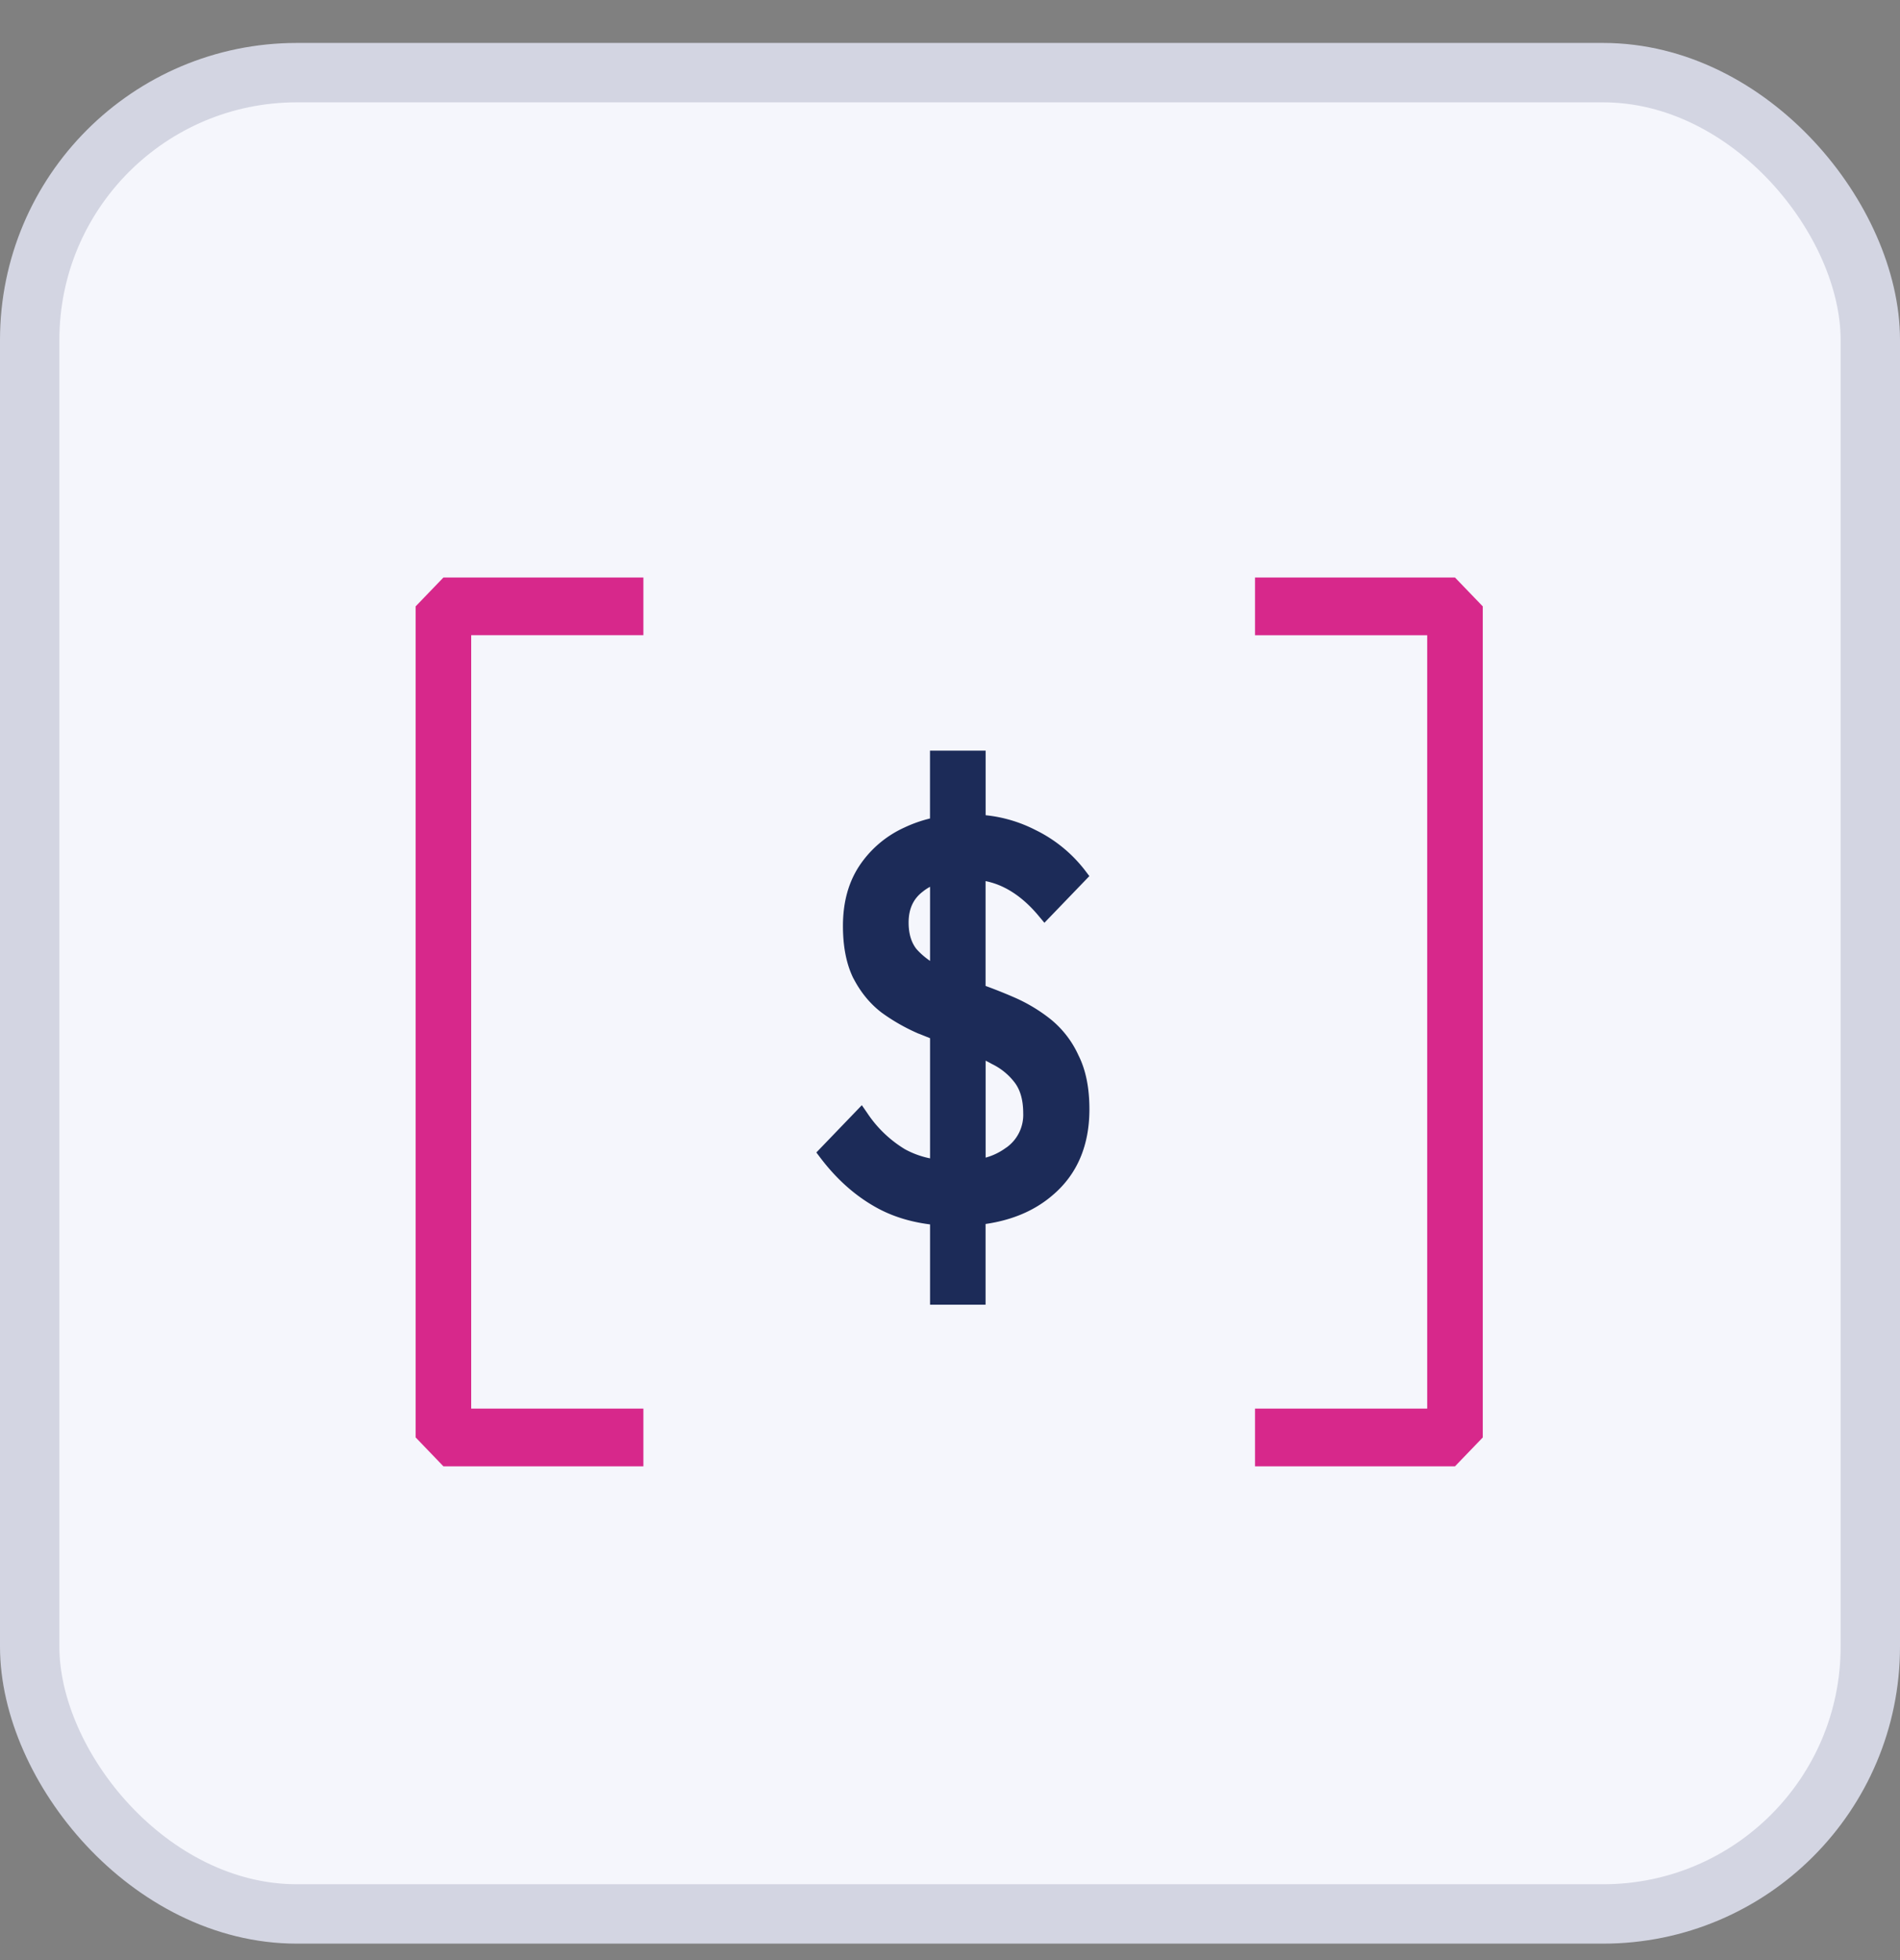
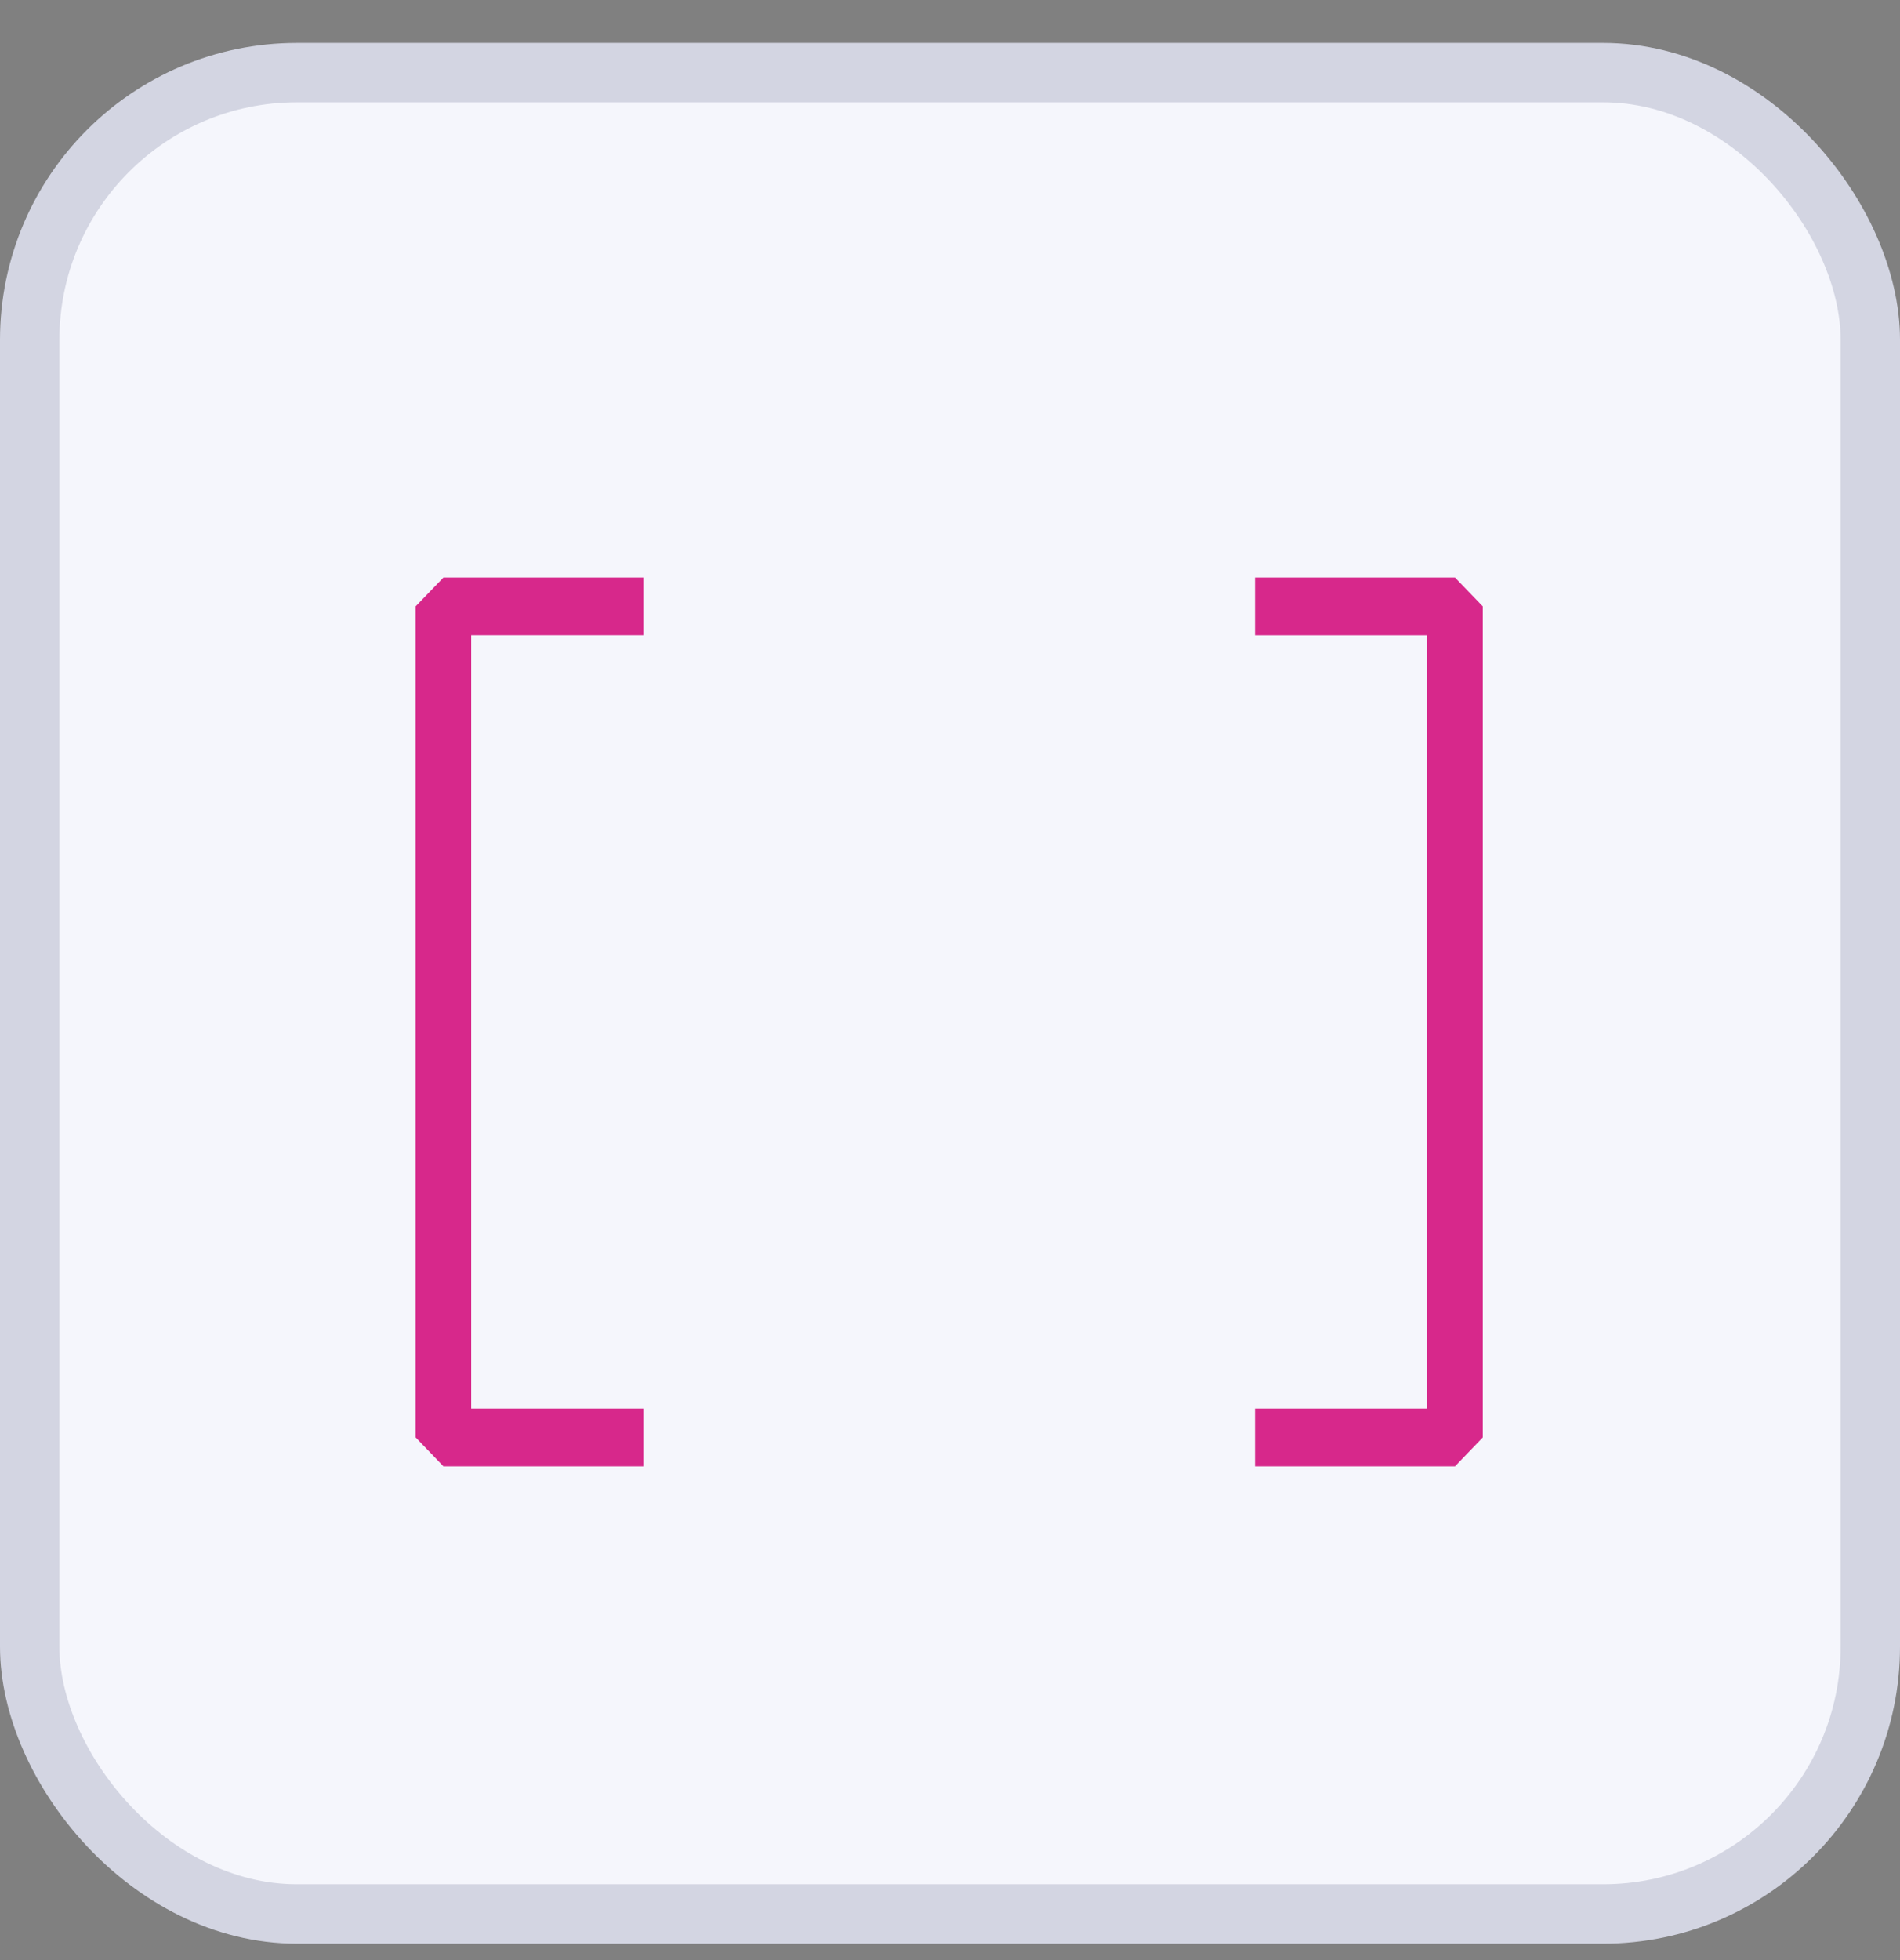
<svg xmlns="http://www.w3.org/2000/svg" width="32" height="33" fill="none">
  <rect width="100%" height="100%" fill="#808080" stroke="none" />
  <rect width="31" height="31" x=".5" y="1.223" fill="#F5F6FC" stroke="#D3D5E2" rx="4.5" />
  <g fill-rule="evenodd" clip-path="url(#a)" clip-rule="evenodd">
    <path fill="#D7288B" d="m24.973 24.201-.468.486h-3.368v-.972h2.9v-13.02h-2.9v-.972h3.368l.468.486V24.2ZM7 10.209l.468-.486h3.368v.971h-2.9v13.021h2.9v.972H7.468L7 24.2V10.209Z" />
-     <path fill="#1C2B58" d="M15.664 20.614v1.352h.935v-1.359c.447-.065.824-.223 1.126-.482.418-.352.623-.841.623-1.449 0-.355-.059-.661-.185-.91a1.667 1.667 0 0 0-.468-.606 2.742 2.742 0 0 0-.622-.372 8.585 8.585 0 0 0-.474-.189v-1.765c.122.025.235.066.337.12h.001c.197.103.385.259.561.472l.092.11.757-.786-.072-.095a2.358 2.358 0 0 0-.835-.681 2.367 2.367 0 0 0-.84-.249v-1.087h-.937v1.142a2.243 2.243 0 0 0-.437.155 1.803 1.803 0 0 0-.754.644c-.186.282-.275.62-.275 1.01 0 .344.056.64.176.883l.002.002c.122.235.281.428.477.577l.003.002c.188.136.393.253.617.35h.003l.189.076v2.023a1.504 1.504 0 0 1-.42-.152 2.011 2.011 0 0 1-.639-.613l-.09-.13-.766.796.072.095c.28.368.602.651.968.848.258.138.55.227.875.268Zm.935-1.124a1.03 1.03 0 0 0 .346-.168h.002a.674.674 0 0 0 .286-.58c0-.222-.05-.387-.136-.506a1.058 1.058 0 0 0-.392-.323l-.005-.003a3.216 3.216 0 0 0-.1-.053v1.633Zm-.935-3.312V14.93a.808.808 0 0 0-.116.076l-.002.002c-.161.12-.243.29-.243.524 0 .192.047.336.13.443.064.073.14.14.23.202Z" />
  </g>
  <defs>
    <clipPath id="a">
      <path fill="#fff" d="M7 9.723h18v15H7z" />
    </clipPath>
  </defs>
</svg>